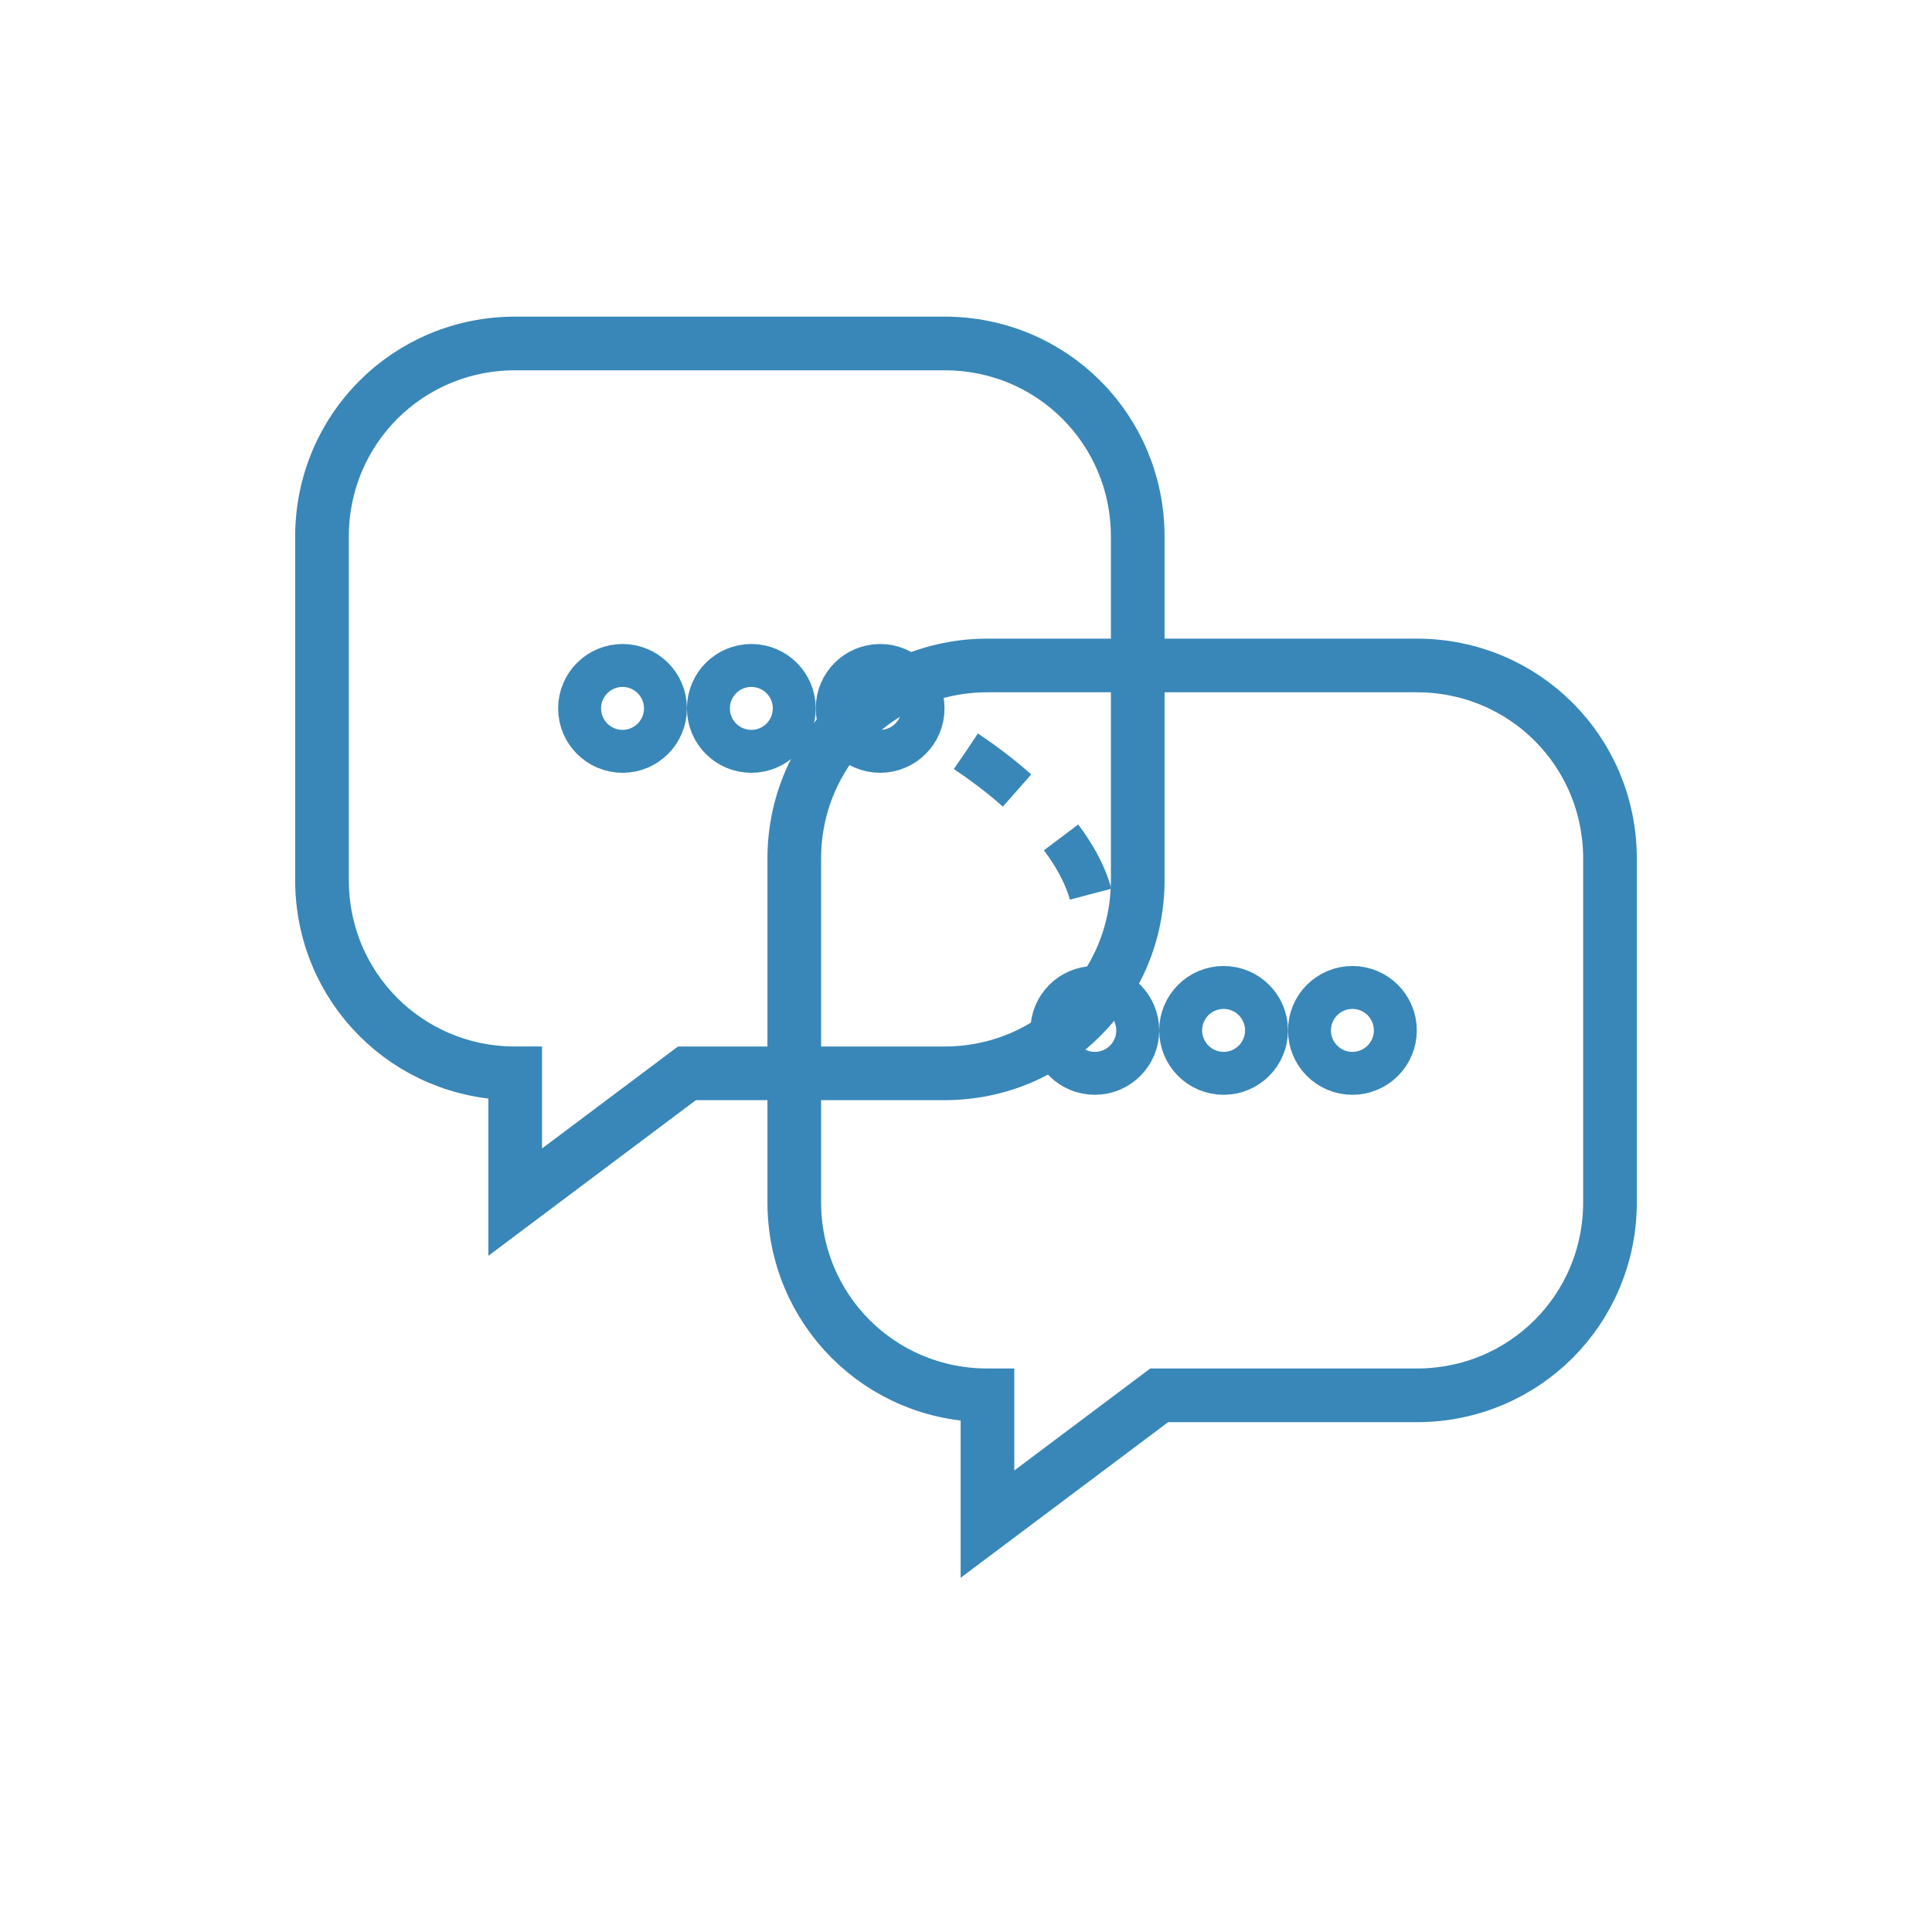
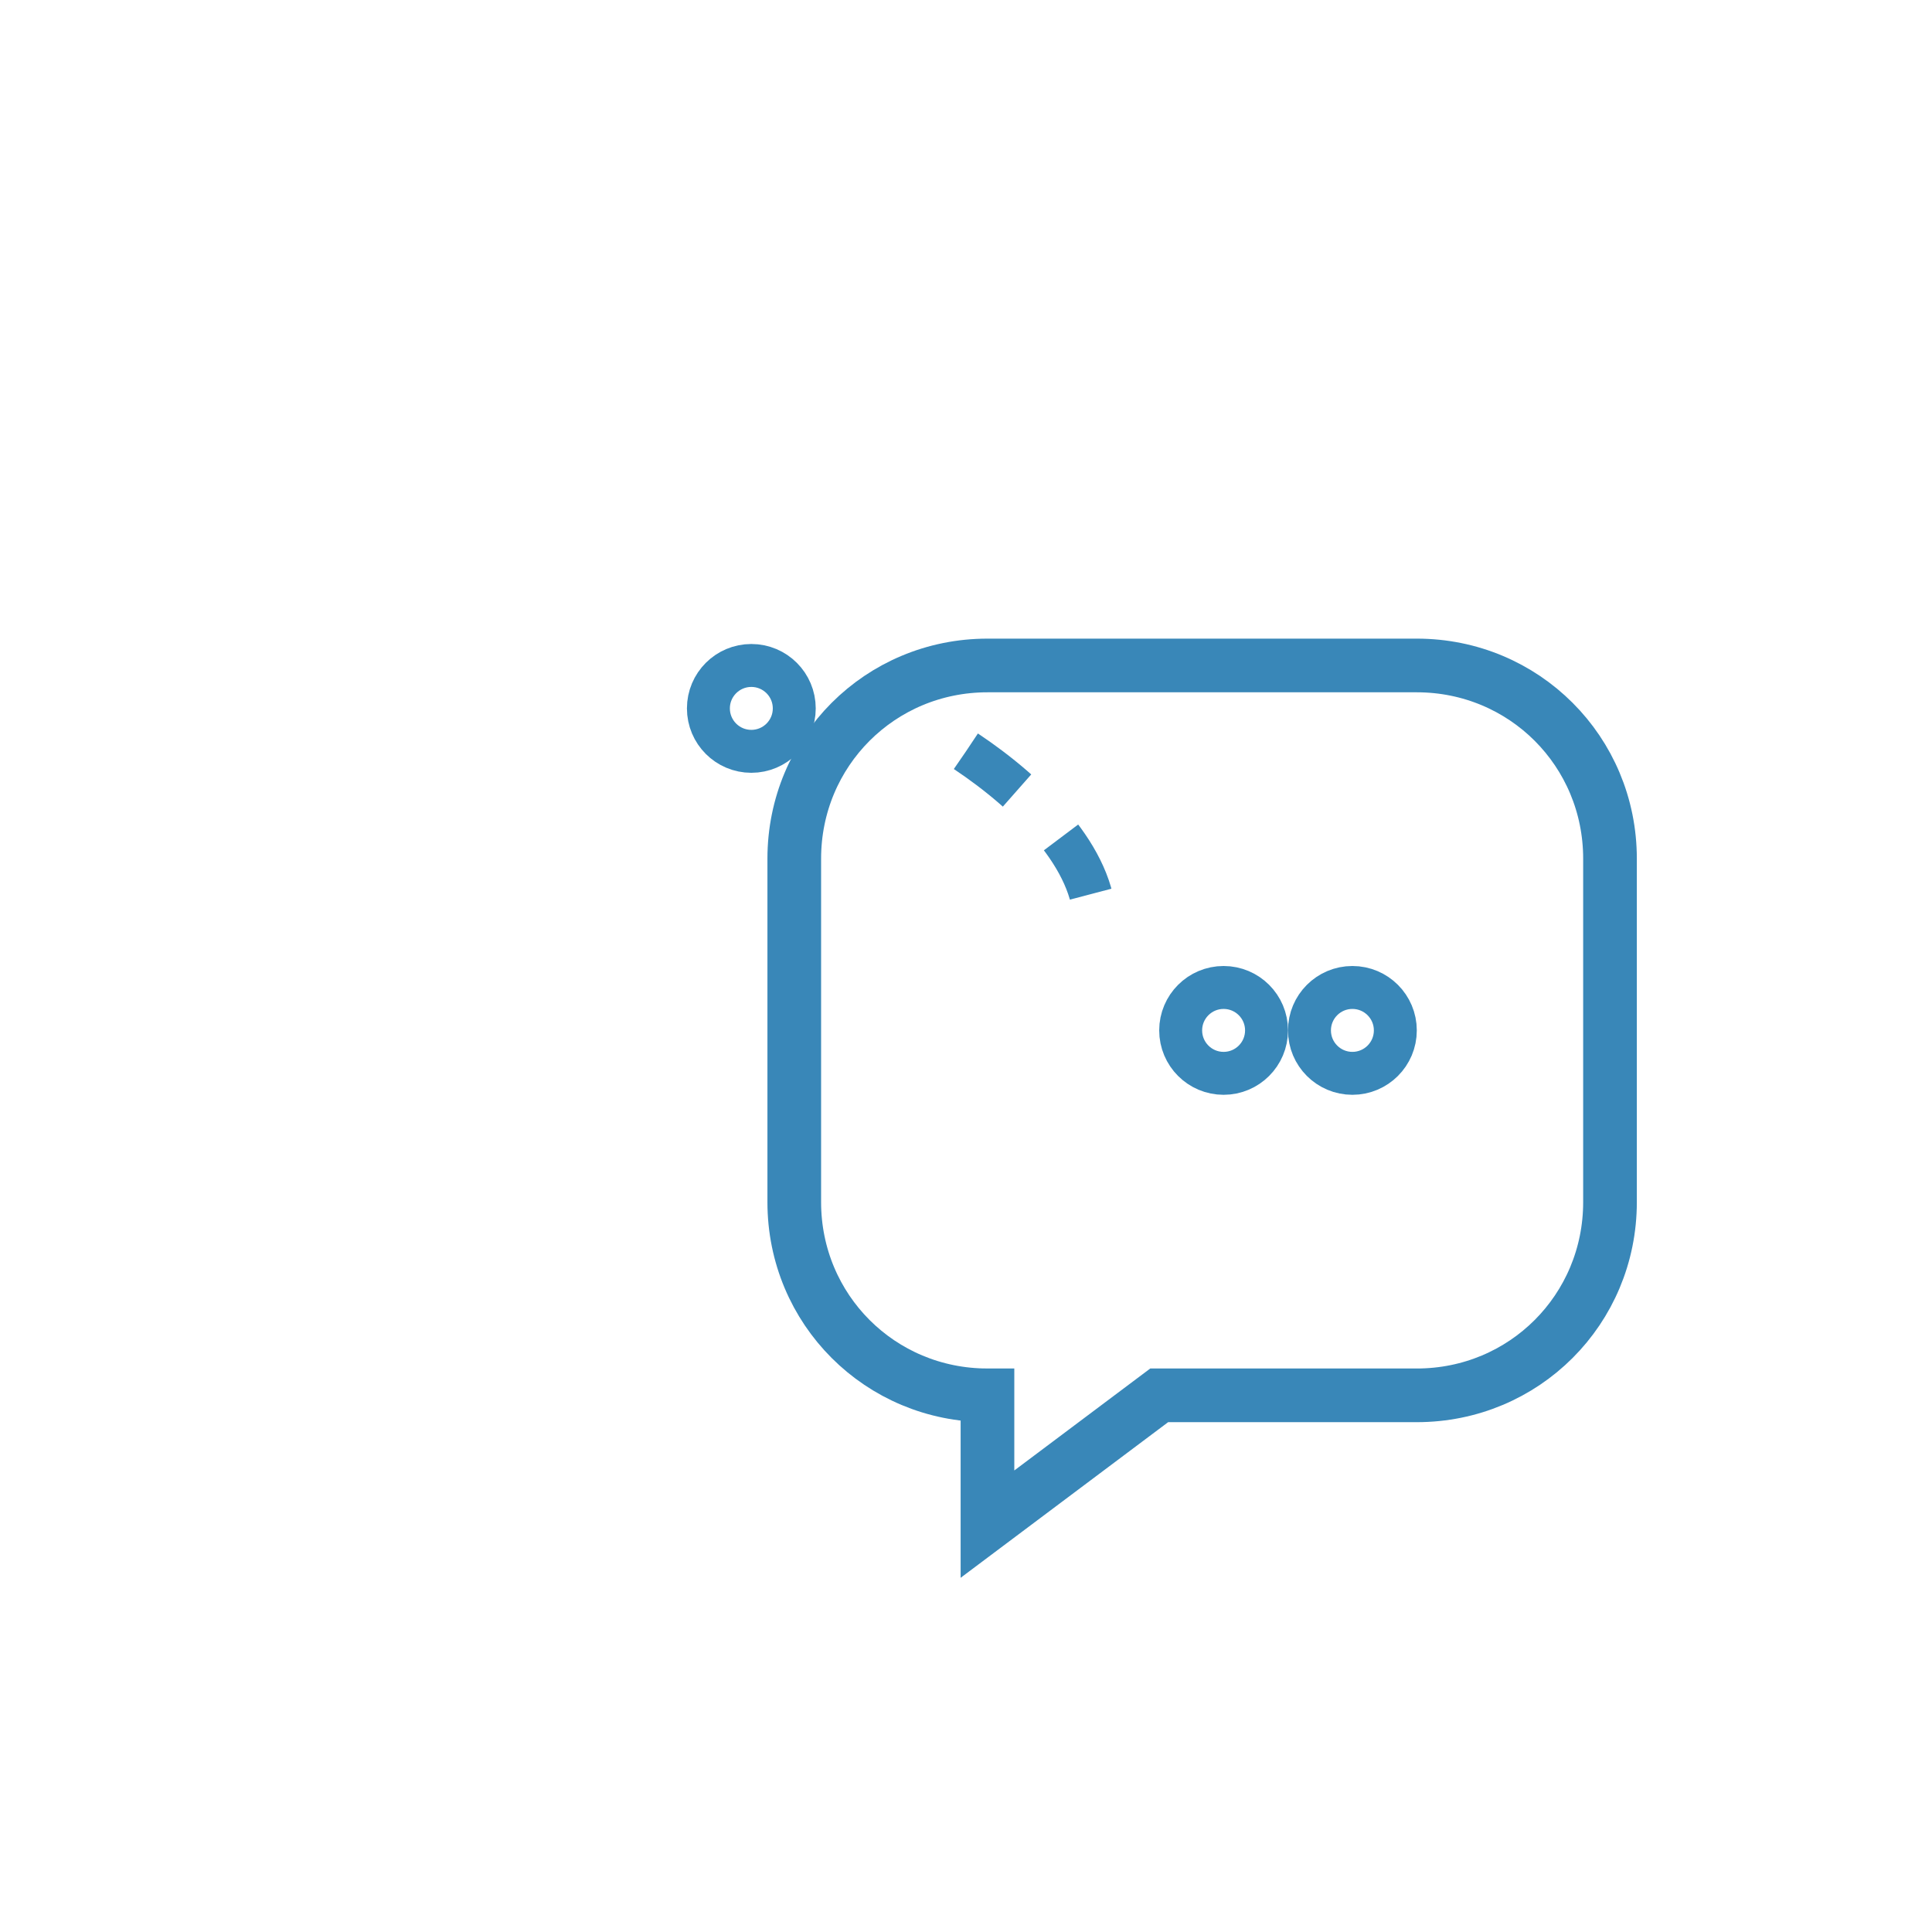
<svg xmlns="http://www.w3.org/2000/svg" viewBox="0 0 90 90">
-   <path d="M15 25c0-5 4-9 9-9h20c5 0 9 4 9 9v16c0 5-4 9-9 9H32l-8 6v-6h-0c-5 0-9-4-9-9V25z" fill="none" stroke="#3987b8" stroke-width="2.5" />
  <path d="M37 40c0-5 4-9 9-9h20c5 0 9 4 9 9v16c0 5-4 9-9 9H54l-8 6v-6h-0c-5 0-9-4-9-9V40z" fill="none" stroke="#3987b8" stroke-width="2.5" />
-   <circle cx="29" cy="33" r="2" fill="none" stroke="#3987b8" stroke-width="2" />
  <circle cx="35" cy="33" r="2" fill="none" stroke="#3987b8" stroke-width="2" />
-   <circle cx="41" cy="33" r="2" fill="none" stroke="#3987b8" stroke-width="2" />
-   <circle cx="51" cy="48" r="2" fill="none" stroke="#3987b8" stroke-width="2" />
  <circle cx="57" cy="48" r="2" fill="none" stroke="#3987b8" stroke-width="2" />
  <circle cx="63" cy="48" r="2" fill="none" stroke="#3987b8" stroke-width="2" />
  <path d="M45 35c3 2 6 5 6 8" fill="none" stroke="#3987b8" stroke-width="2" stroke-dasharray="3,3" />
</svg>